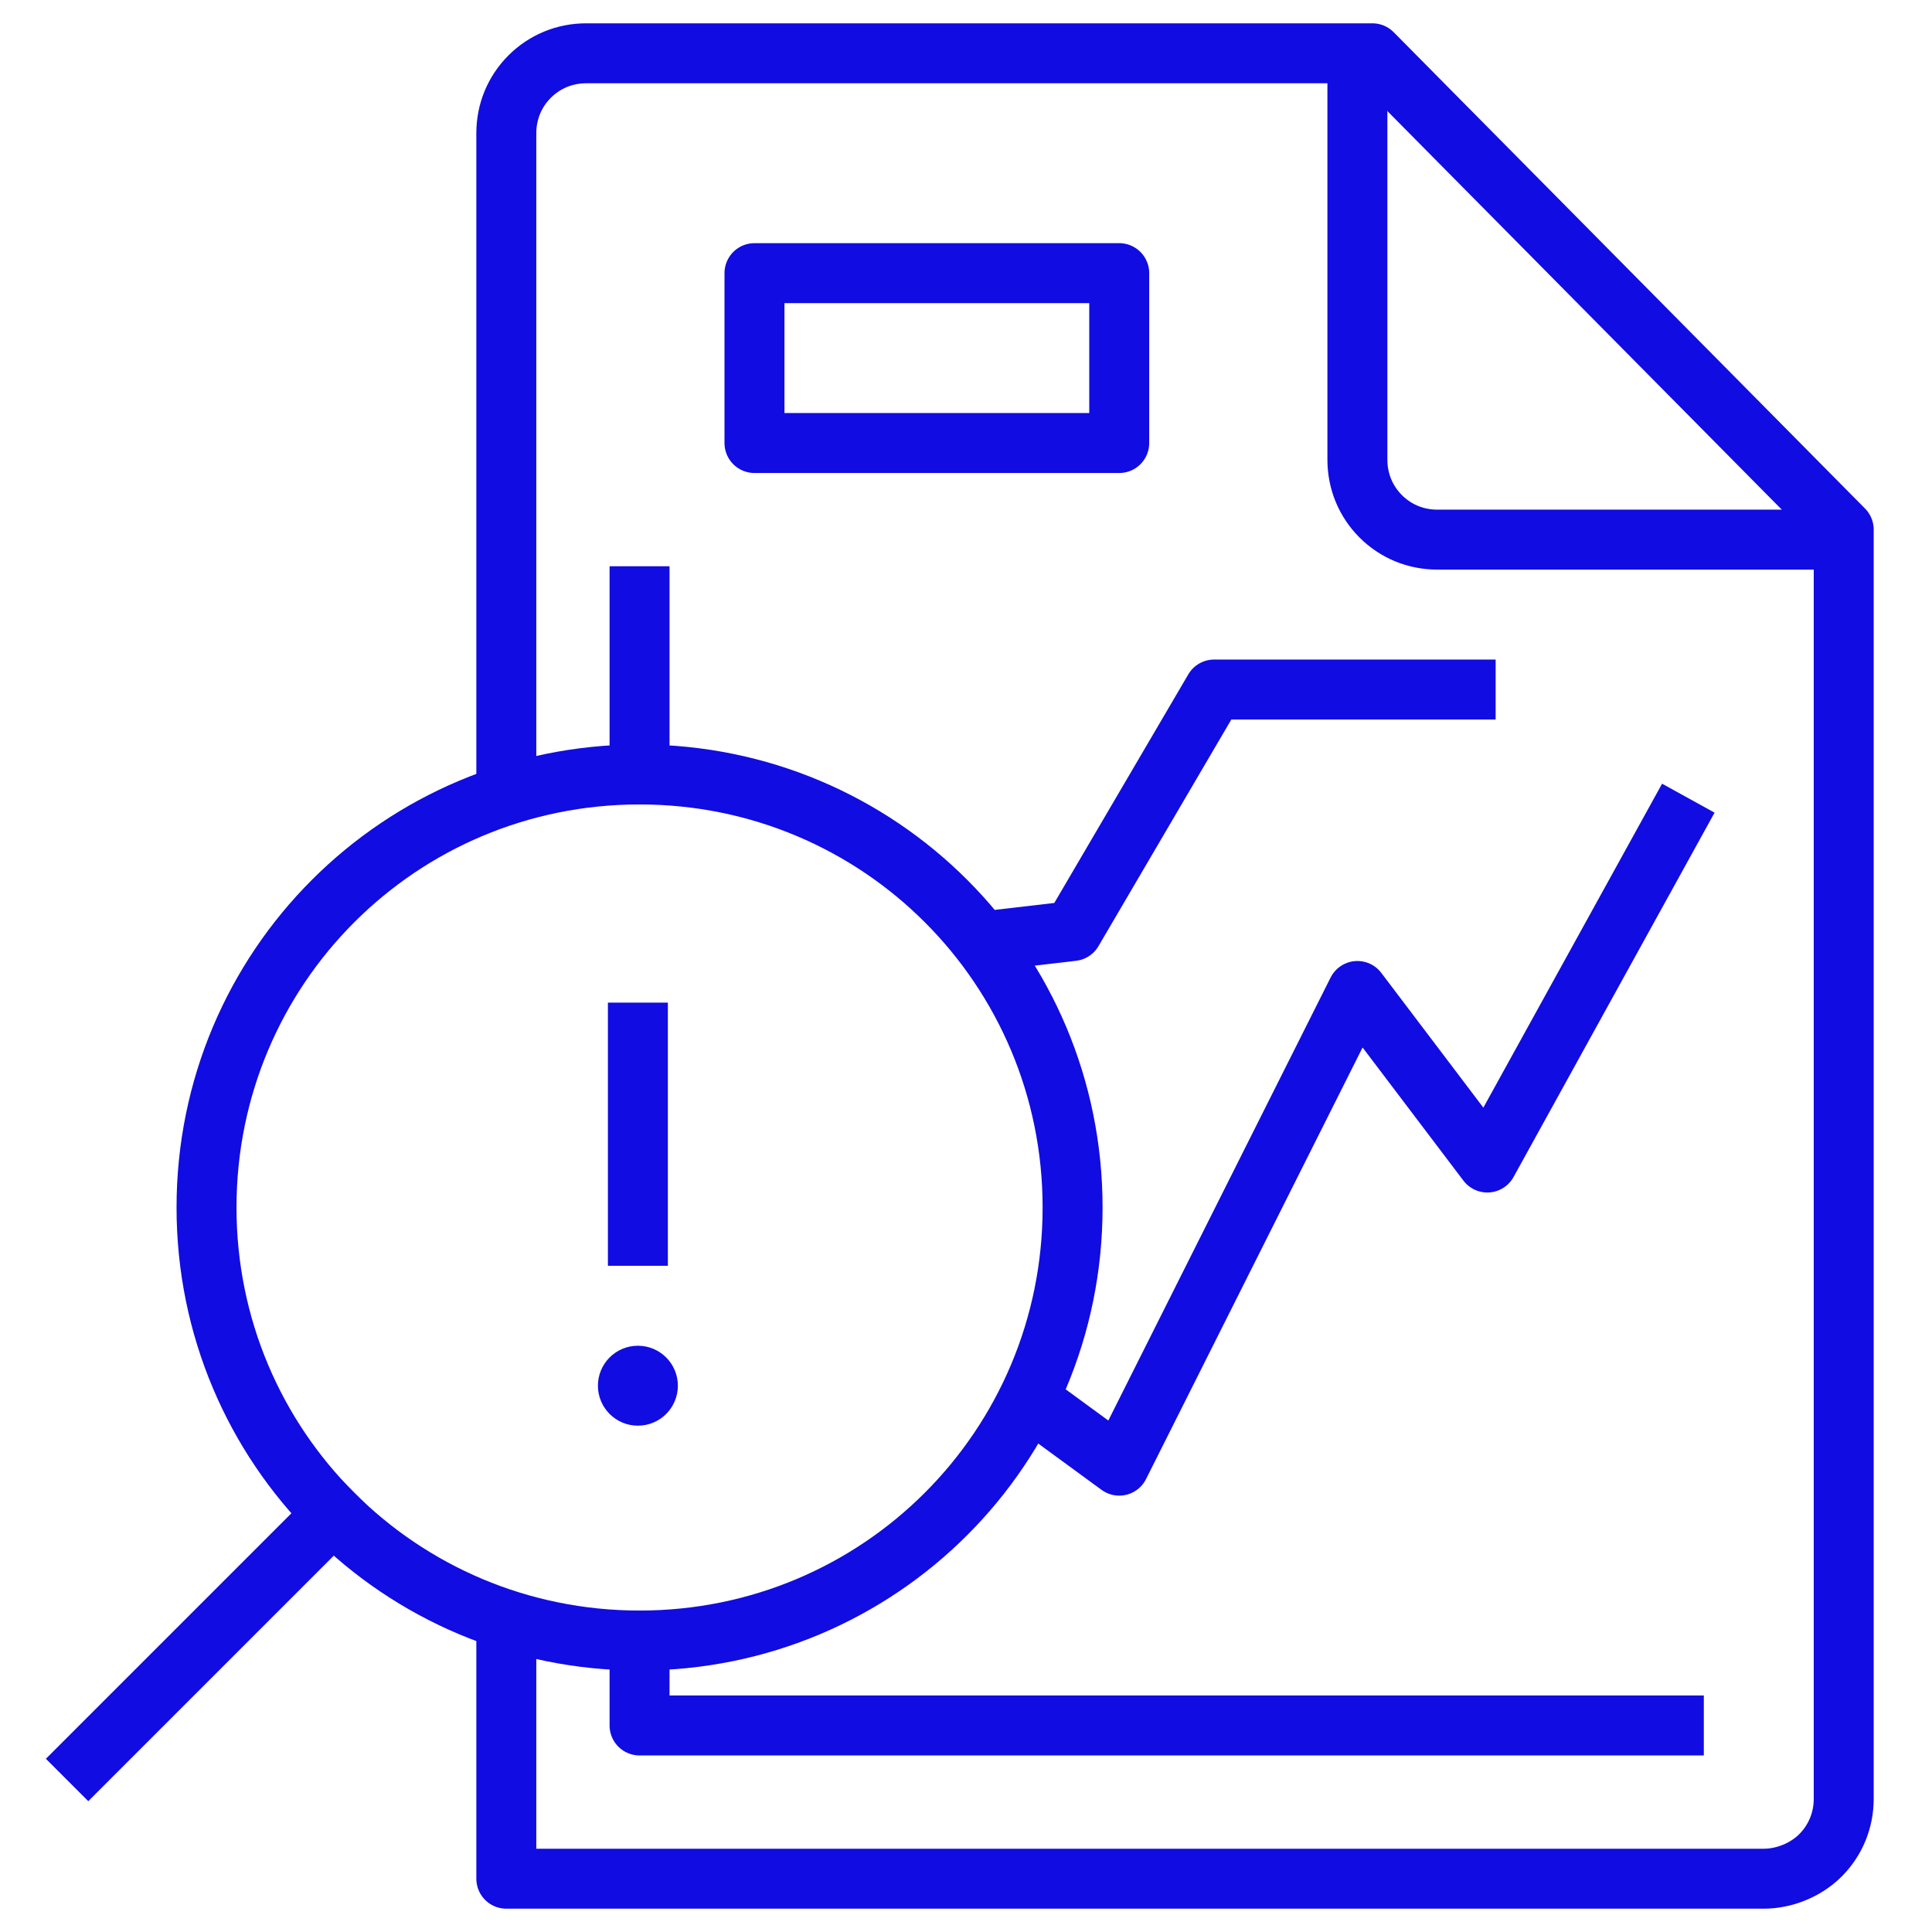
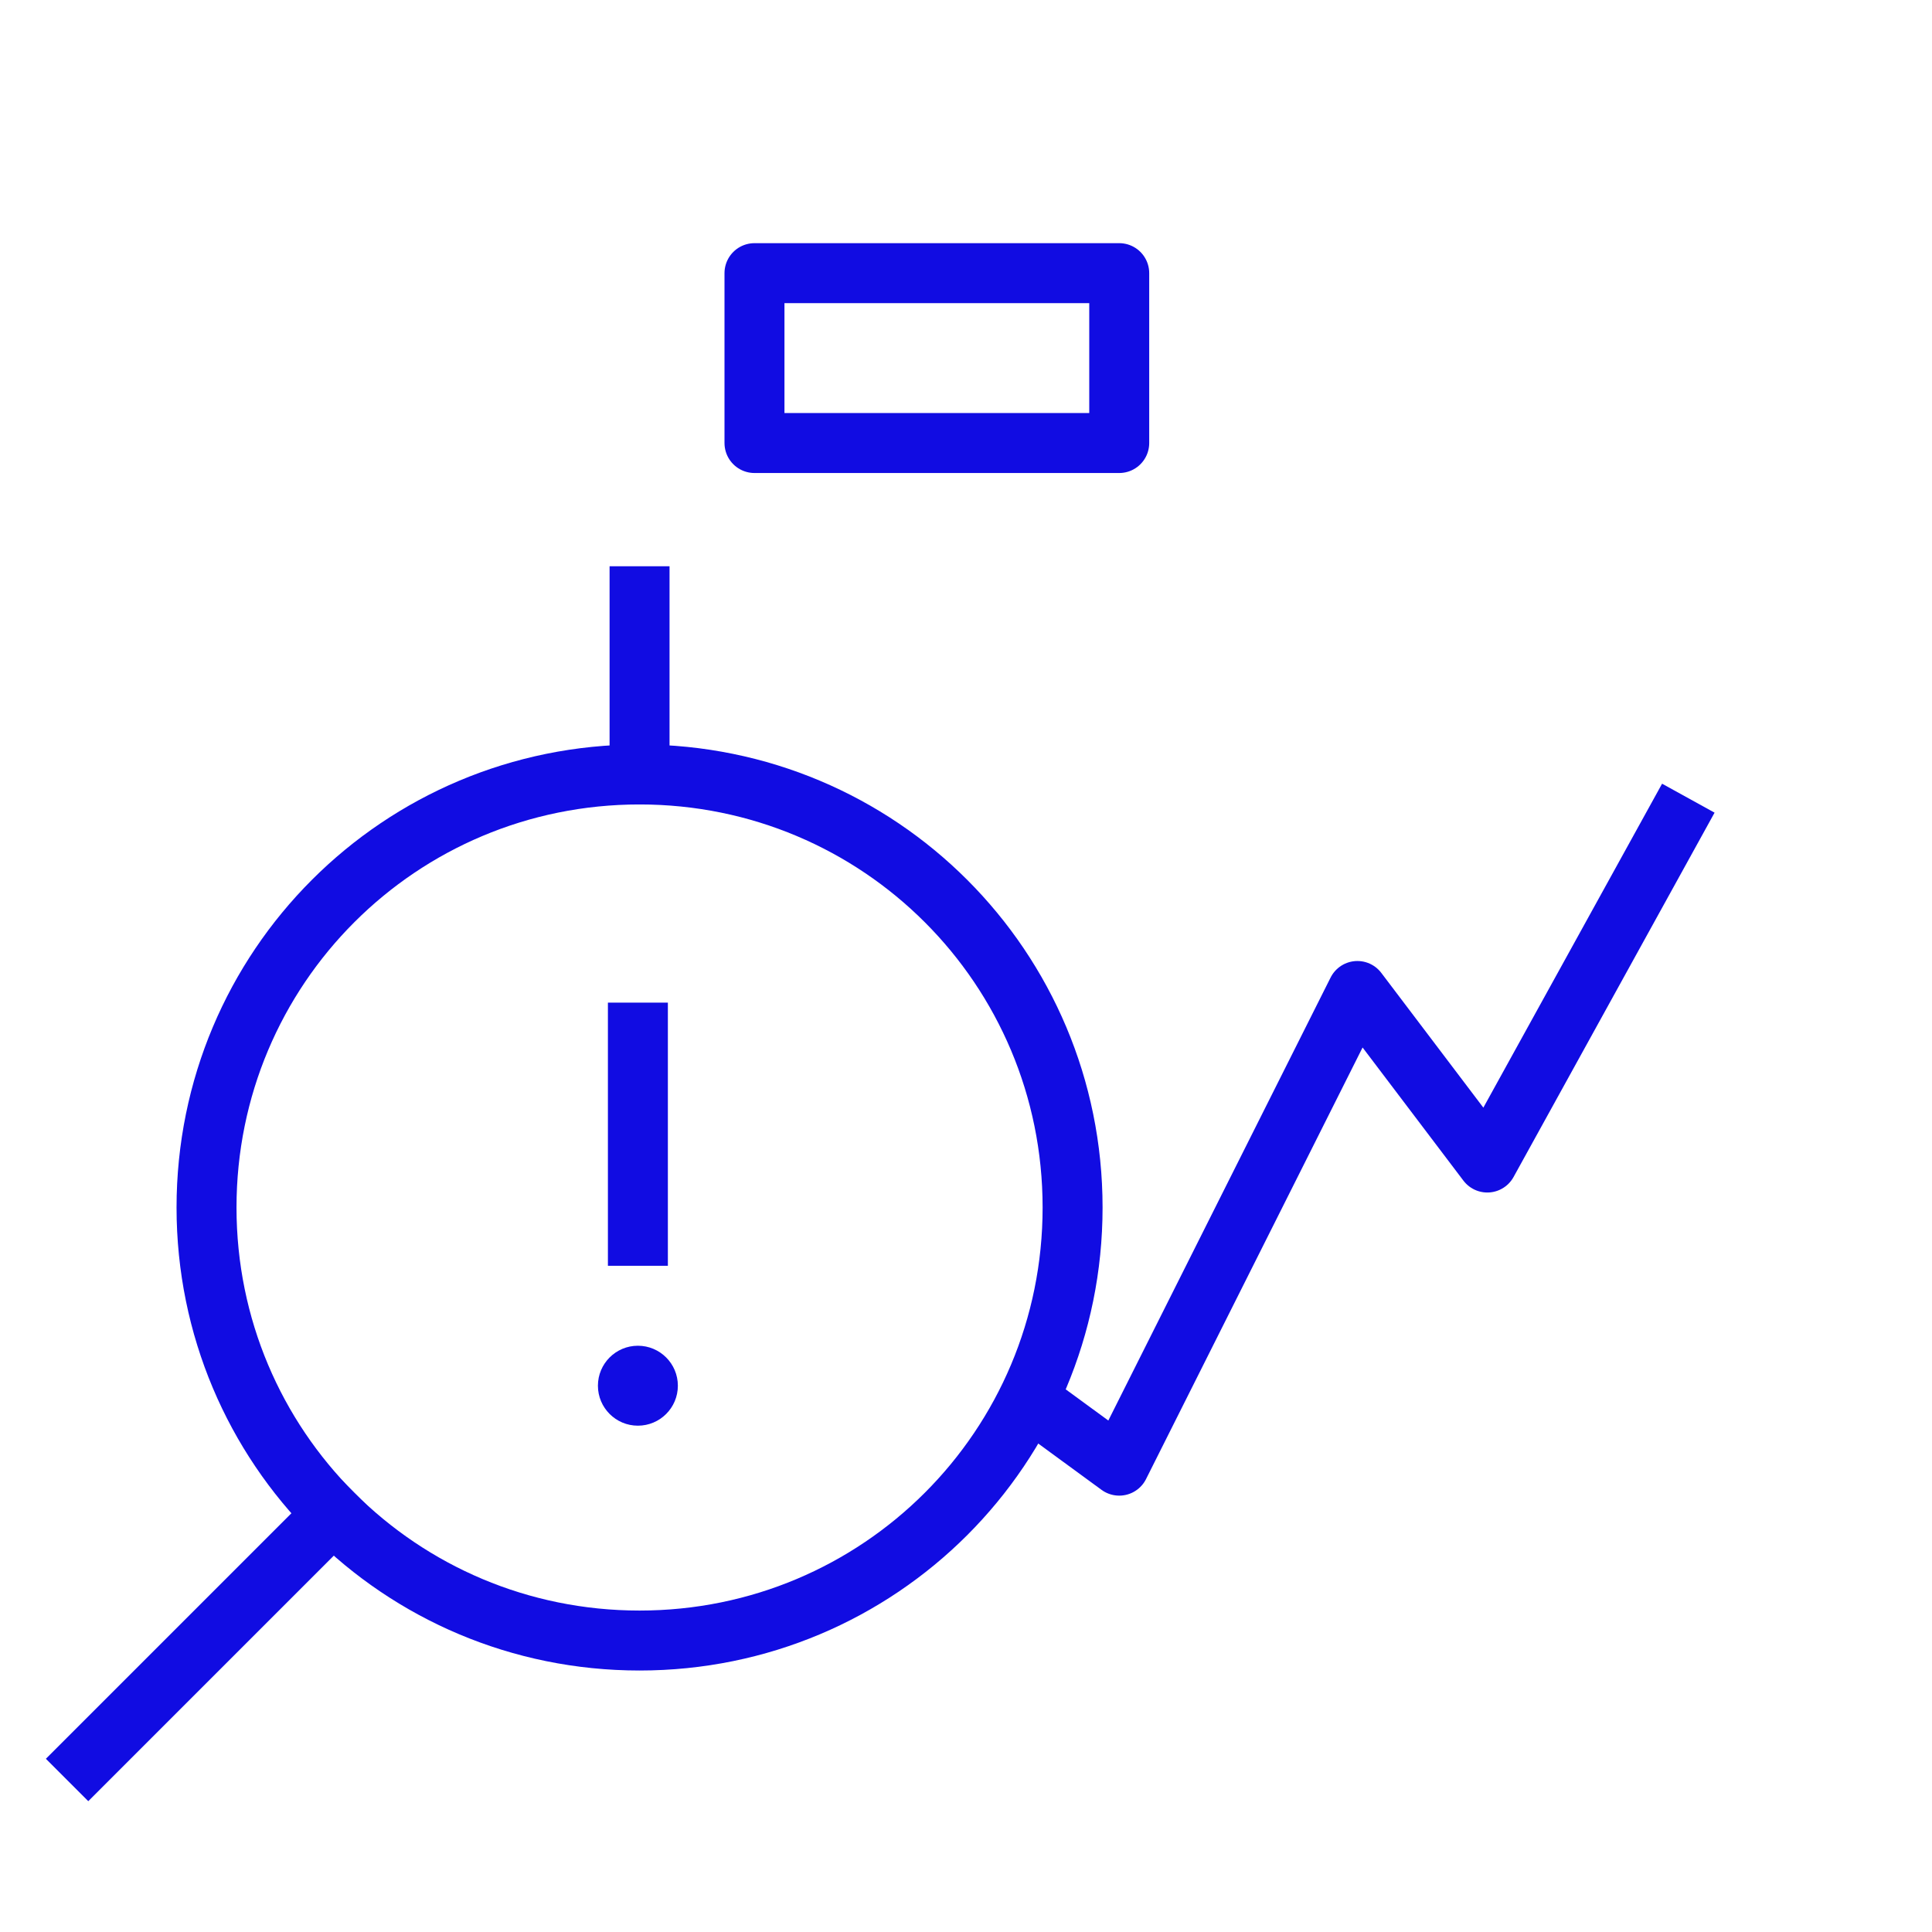
<svg xmlns="http://www.w3.org/2000/svg" version="1.1" viewBox="0 0 116 116">
  <defs>
    <style> .cls-1 { stroke-linecap: square; } .cls-1, .cls-2 { fill: none; stroke: #110ce2; stroke-linejoin: round; stroke-width: 3.6px; } .cls-2 { stroke-linecap: round; } .cls-3 { fill: #110ce2; } </style>
  </defs>
  <g>
    <g id="Layer_1">
-       <path class="cls-1" d="M30.4,47V8c0-1.3.5-2.5,1.4-3.4.9-.9,2.1-1.4,3.4-1.4h47.2l28.3,28.6v76.2c0,1.3-.5,2.5-1.4,3.4s-2.2,1.4-3.4,1.4H30.4v-15" />
-       <path class="cls-2" d="M81.5,3.3v24.3c0,1.3.5,2.5,1.4,3.4s2.1,1.4,3.4,1.4h24.3" />
      <rect class="cls-1" x="45.3" y="16.4" width="21.9" height="10.2" />
      <path class="cls-2" d="M38.4,98.5c-14.4,0-26-11.6-26-26s11.6-26,26-26,26,11.6,26,26-11.6,26-26,26Z" />
      <path class="cls-1" d="M20,90.9l-14.7,14.7" />
      <polyline class="cls-1" points="100.5 49.5 89.3 69.8 81.5 59.5 67.2 88 63.1 85" />
-       <polyline class="cls-1" points="38.4 98.5 38.4 103.6 100.5 103.6" />
      <line class="cls-1" x1="38.4" y1="35.8" x2="38.4" y2="46.5" />
-       <polyline class="cls-1" points="60.1 56.4 64.4 55.9 72.9 41.4 88 41.4" />
      <path class="cls-1" d="M38.3,74.2v-12.2" />
      <circle class="cls-3" cx="38.3" cy="83.2" r="2.4" />
    </g>
  </g>
</svg>